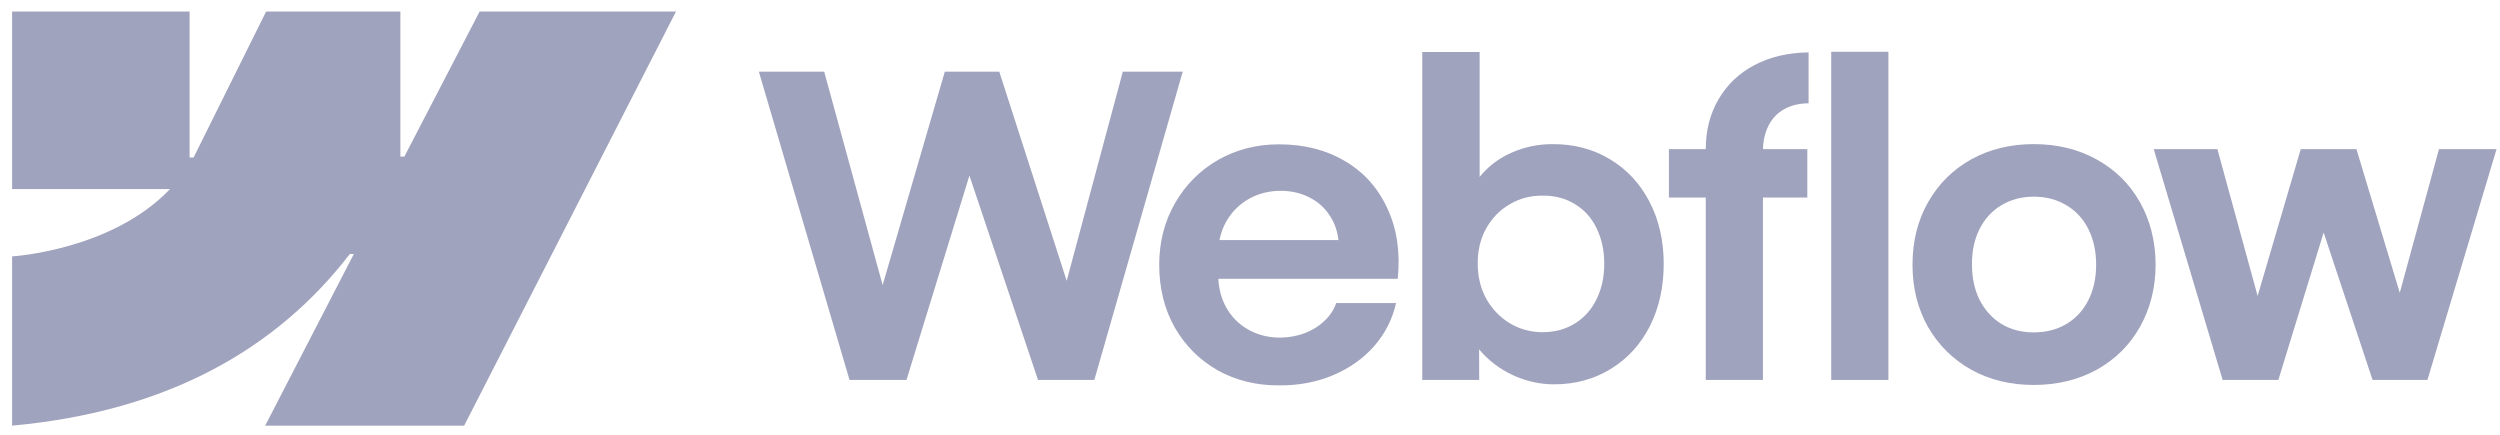
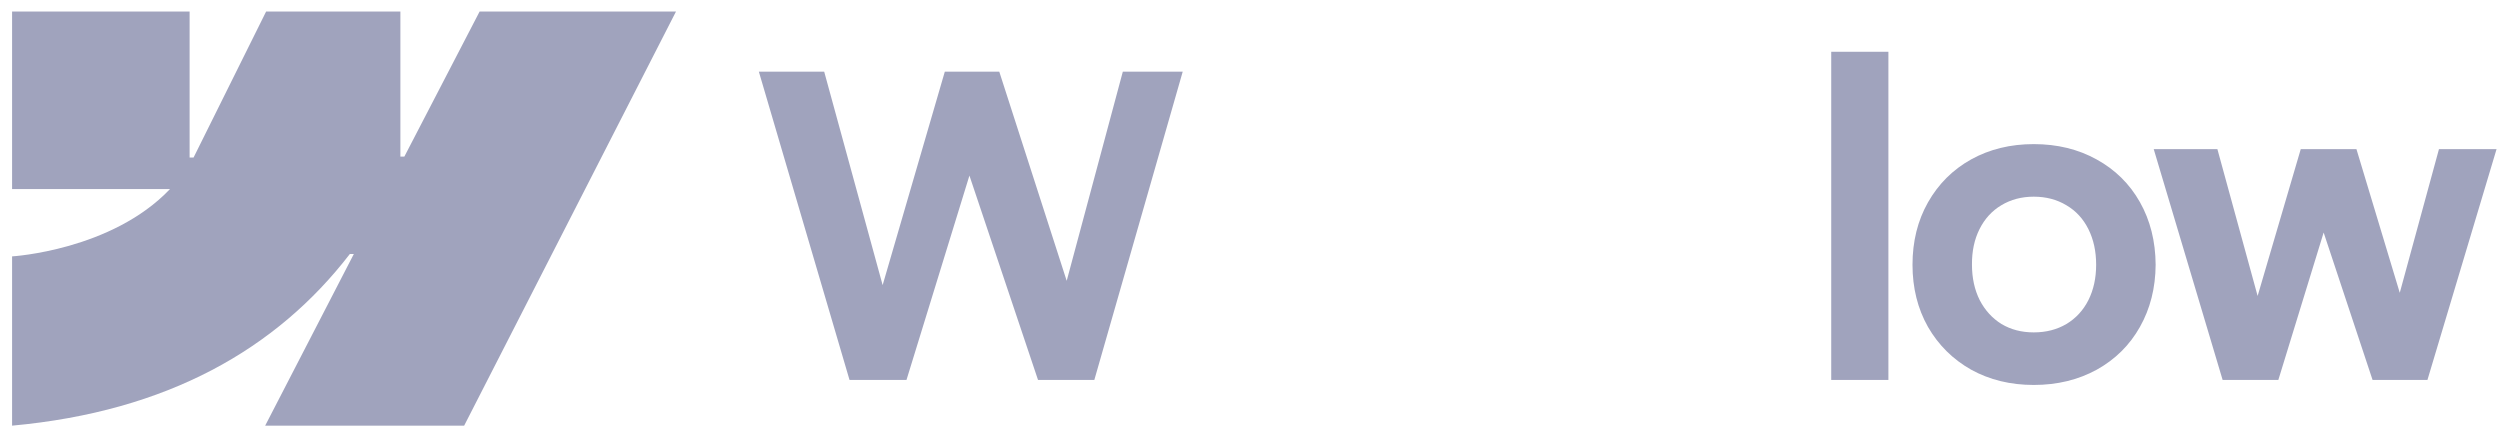
<svg xmlns="http://www.w3.org/2000/svg" width="161" height="28" viewBox="0 0 161 28" fill="none">
  <path fill-rule="evenodd" clip-rule="evenodd" d="M43.535 0.741L29.892 27.412H17.077L22.787 16.358H22.53C17.82 22.473 10.792 26.498 0.778 27.412V16.511C0.778 16.511 7.184 16.133 10.95 12.174H0.778V0.741H12.211V10.144L12.467 10.143L17.139 0.741H25.785V10.085L26.041 10.084L30.888 0.741H43.535Z" fill="#A0A3BD" />
  <path d="M117.931 24.468H121.613V3.334H117.931V24.468Z" fill="#A0A3BD" />
-   <path fill-rule="evenodd" clip-rule="evenodd" d="M97.635 24.252C98.435 24.585 99.249 24.751 100.076 24.751C101.443 24.751 102.665 24.419 103.744 23.753C104.823 23.088 105.659 22.171 106.253 21.002C106.846 19.824 107.143 18.489 107.143 16.996C107.143 15.504 106.837 14.168 106.226 12.991C105.614 11.813 104.765 10.9 103.677 10.253C102.589 9.597 101.353 9.273 99.968 9.282C99.087 9.282 98.242 9.453 97.433 9.794C96.623 10.136 95.949 10.621 95.409 11.251C95.368 11.299 95.327 11.347 95.288 11.396V3.348H91.593V24.468H95.261L95.254 22.495C95.349 22.611 95.45 22.725 95.558 22.836C96.142 23.439 96.835 23.91 97.635 24.252ZM101.411 20.84C100.809 21.209 100.121 21.393 99.348 21.393C98.583 21.393 97.882 21.204 97.244 20.827C96.605 20.44 96.097 19.914 95.72 19.248C95.351 18.583 95.167 17.828 95.167 16.983C95.158 16.138 95.338 15.382 95.706 14.717C96.084 14.043 96.592 13.521 97.23 13.152C97.868 12.775 98.574 12.591 99.348 12.6C100.121 12.591 100.809 12.77 101.411 13.139C102.022 13.499 102.49 14.016 102.814 14.69C103.146 15.355 103.313 16.12 103.313 16.983C103.313 17.846 103.146 18.61 102.814 19.276C102.49 19.941 102.022 20.462 101.411 20.84Z" fill="#A0A3BD" />
  <path d="M48.87 4.615H53.078L56.842 18.361L60.846 4.615H64.353L68.695 18.085L72.31 4.615H76.167L70.475 24.467H66.848L62.431 11.307L58.378 24.467H54.709L48.87 4.615Z" fill="#A0A3BD" />
-   <path fill-rule="evenodd" clip-rule="evenodd" d="M82.381 24.818C80.916 24.827 79.594 24.504 78.416 23.847C77.247 23.182 76.326 22.26 75.651 21.083C74.986 19.905 74.653 18.561 74.653 17.05C74.653 15.584 74.995 14.258 75.678 13.072C76.362 11.885 77.288 10.959 78.457 10.293C79.626 9.628 80.929 9.295 82.368 9.295C83.986 9.295 85.402 9.655 86.616 10.374C87.839 11.093 88.751 12.114 89.354 13.436C89.965 14.748 90.186 16.254 90.015 17.954H78.462C78.495 18.631 78.663 19.247 78.969 19.801C79.311 20.413 79.787 20.889 80.399 21.231C81.01 21.573 81.693 21.743 82.449 21.743C83.024 21.734 83.559 21.636 84.053 21.447C84.548 21.249 84.966 20.984 85.308 20.651C85.659 20.318 85.906 19.941 86.05 19.518H89.907C89.673 20.552 89.206 21.474 88.504 22.283C87.803 23.083 86.922 23.708 85.861 24.158C84.8 24.607 83.64 24.827 82.381 24.818ZM78.983 14.245C78.767 14.62 78.618 15.025 78.535 15.459H86.192C86.137 14.911 85.968 14.412 85.686 13.962C85.362 13.431 84.921 13.022 84.364 12.734C83.806 12.438 83.177 12.289 82.476 12.289C81.729 12.289 81.051 12.46 80.439 12.802C79.828 13.143 79.342 13.624 78.983 14.245Z" fill="#A0A3BD" />
-   <path d="M109.851 9.605C109.851 8.4 110.125 7.33 110.674 6.395C111.222 5.451 111.991 4.718 112.98 4.196C113.978 3.666 115.143 3.392 116.473 3.374V6.651C115.853 6.66 115.322 6.79 114.882 7.042C114.45 7.285 114.117 7.64 113.884 8.108C113.669 8.538 113.552 9.037 113.535 9.605H116.392V12.72H113.533V24.467H109.851V12.72H107.478V9.605H109.851Z" fill="#A0A3BD" />
  <path fill-rule="evenodd" clip-rule="evenodd" d="M130.973 24.791C129.472 24.791 128.128 24.463 126.941 23.807C125.763 23.141 124.837 22.224 124.163 21.055C123.497 19.877 123.165 18.542 123.165 17.05C123.165 15.548 123.497 14.208 124.163 13.031C124.837 11.844 125.763 10.922 126.941 10.266C128.128 9.609 129.472 9.281 130.973 9.281C132.484 9.281 133.833 9.609 135.019 10.266C136.215 10.922 137.146 11.839 137.811 13.017C138.476 14.195 138.814 15.539 138.823 17.05C138.814 18.542 138.476 19.877 137.811 21.055C137.155 22.224 136.229 23.141 135.033 23.807C133.837 24.463 132.484 24.791 130.973 24.791ZM130.973 21.406C131.765 21.406 132.466 21.226 133.077 20.866C133.689 20.498 134.161 19.985 134.493 19.329C134.826 18.664 134.992 17.904 134.992 17.05C134.992 16.186 134.826 15.422 134.493 14.757C134.161 14.091 133.689 13.579 133.077 13.219C132.466 12.851 131.765 12.666 130.973 12.666C130.191 12.666 129.494 12.851 128.883 13.219C128.281 13.579 127.813 14.091 127.48 14.757C127.148 15.422 126.986 16.186 126.995 17.05C126.995 17.904 127.161 18.664 127.494 19.329C127.835 19.985 128.303 20.498 128.896 20.866C129.499 21.226 130.191 21.406 130.973 21.406Z" fill="#A0A3BD" />
  <path d="M142.8 9.605H138.7L143.137 24.468H146.725L149.643 14.975L152.793 24.468H156.327L160.778 9.605H157.069L154.545 18.856L151.755 9.605H148.168L145.391 19.06L142.8 9.605Z" fill="#A0A3BD" />
</svg>